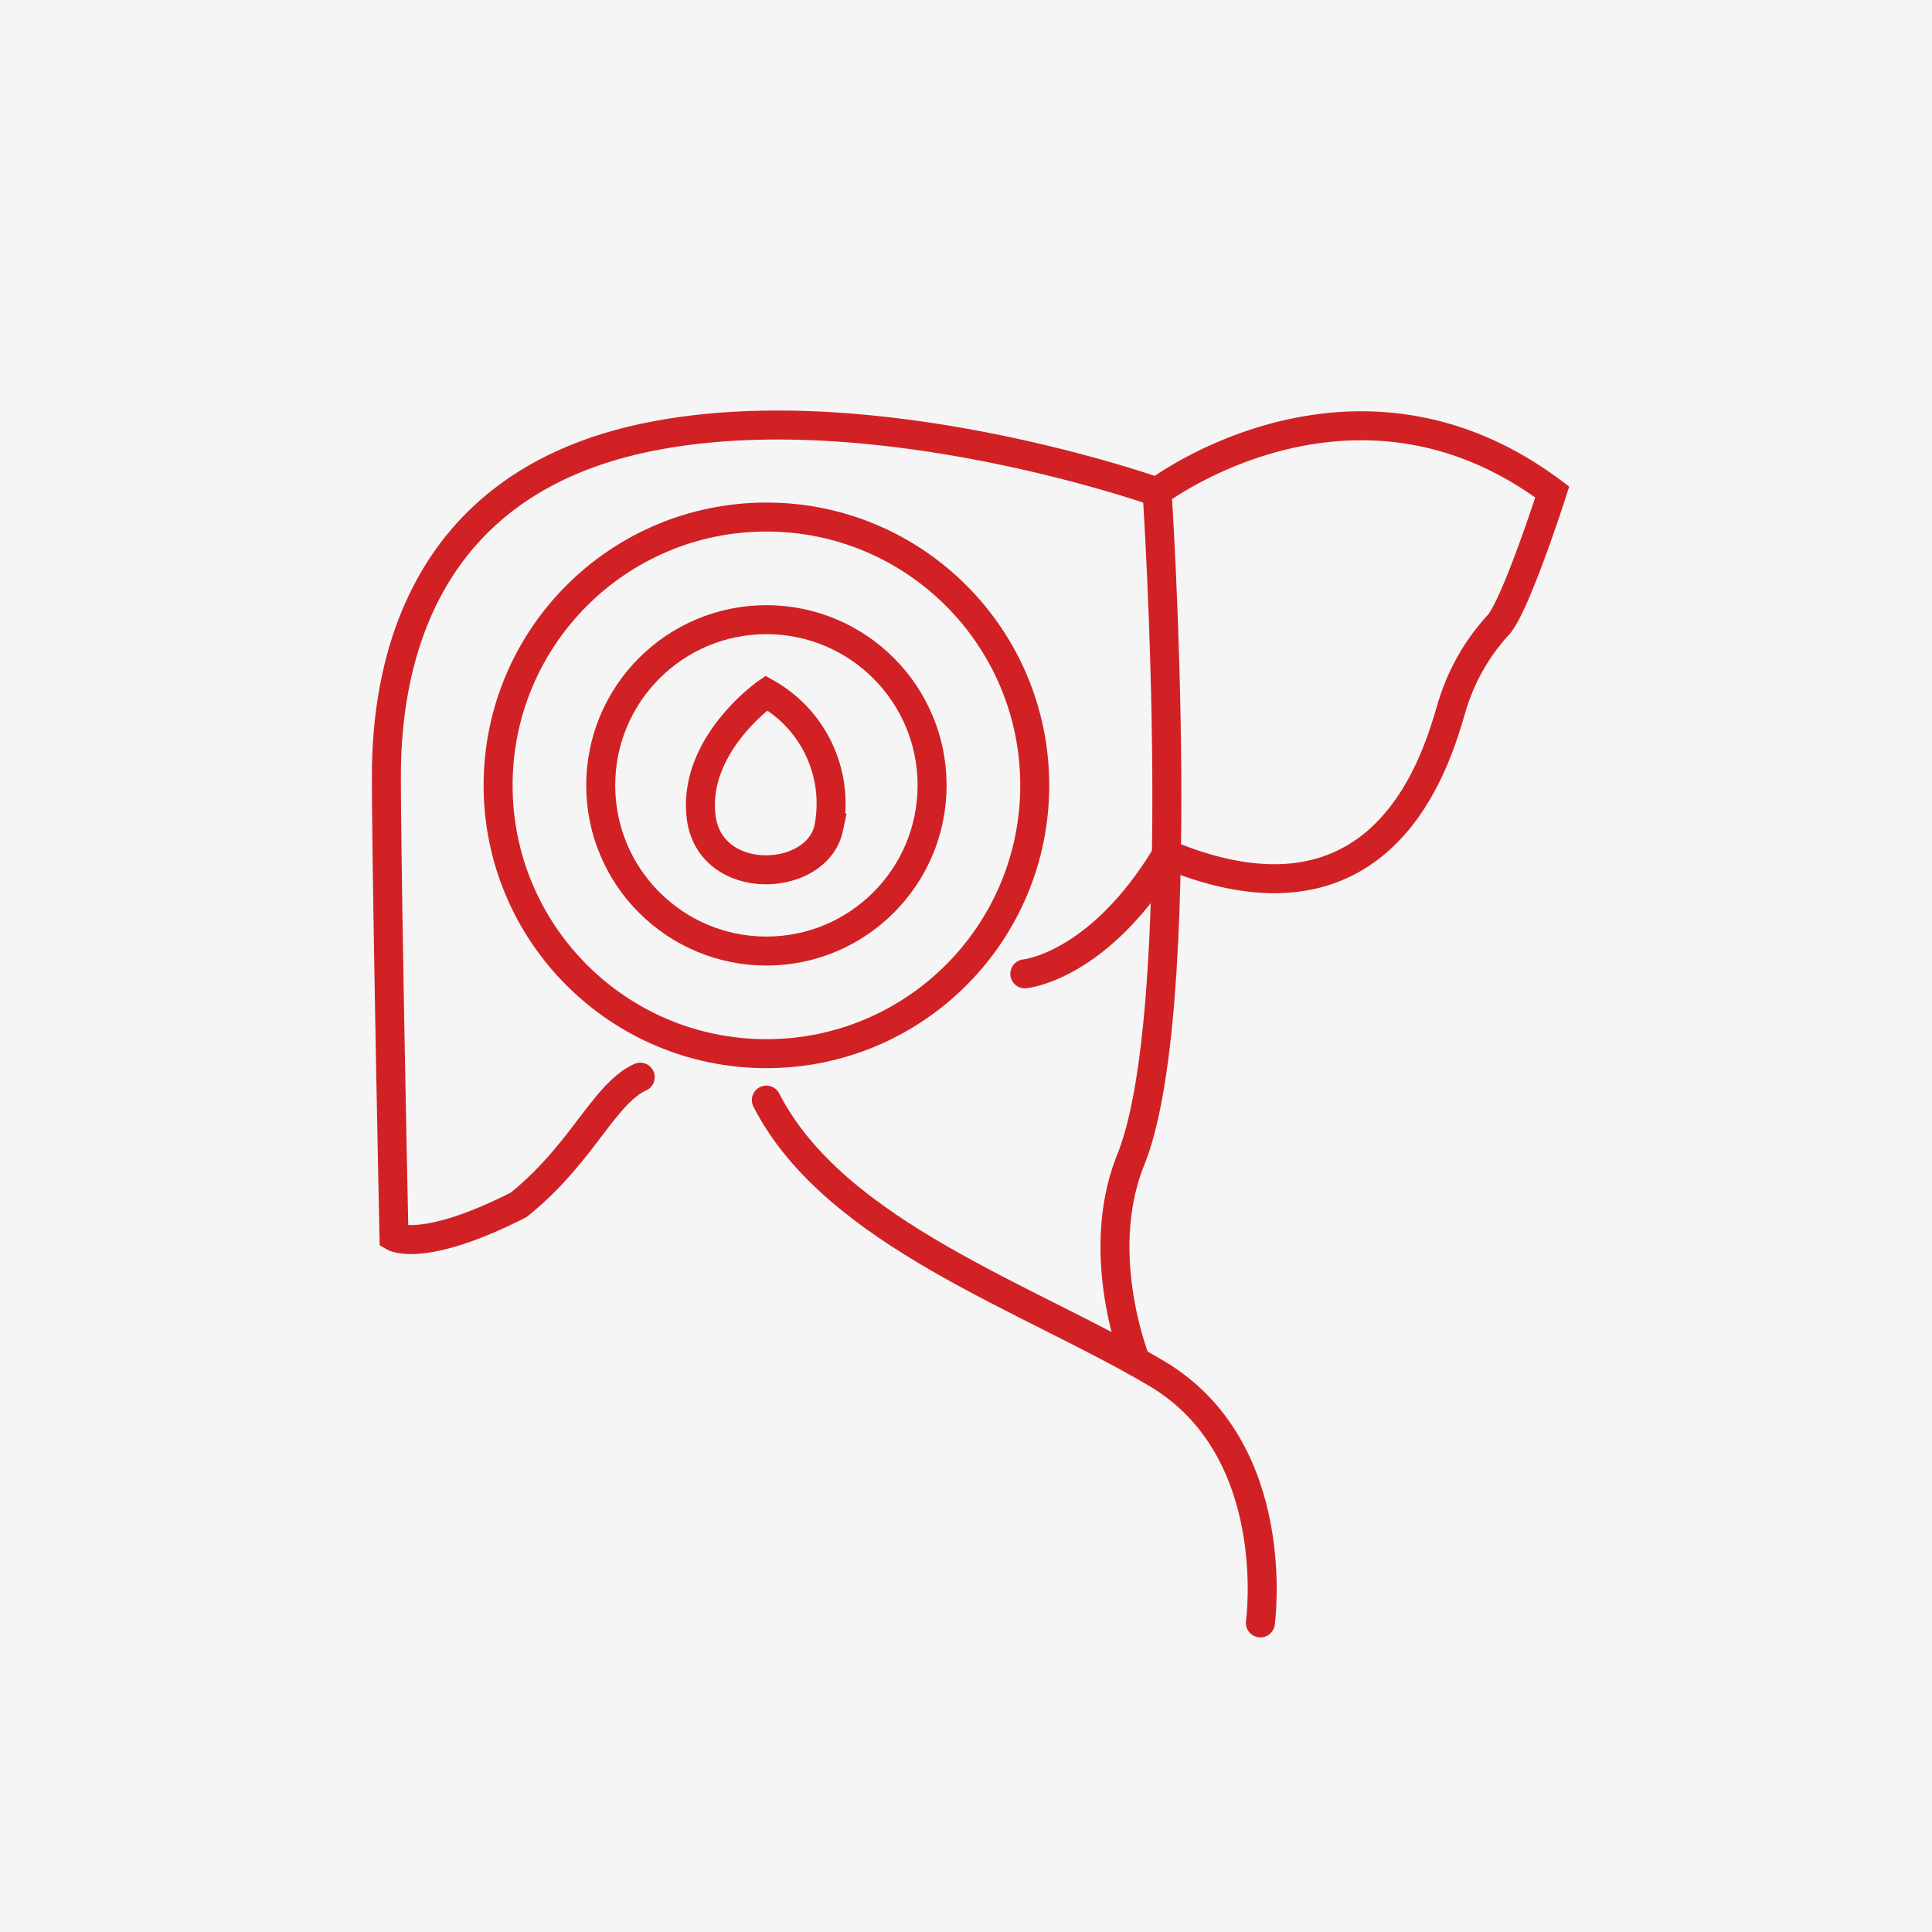
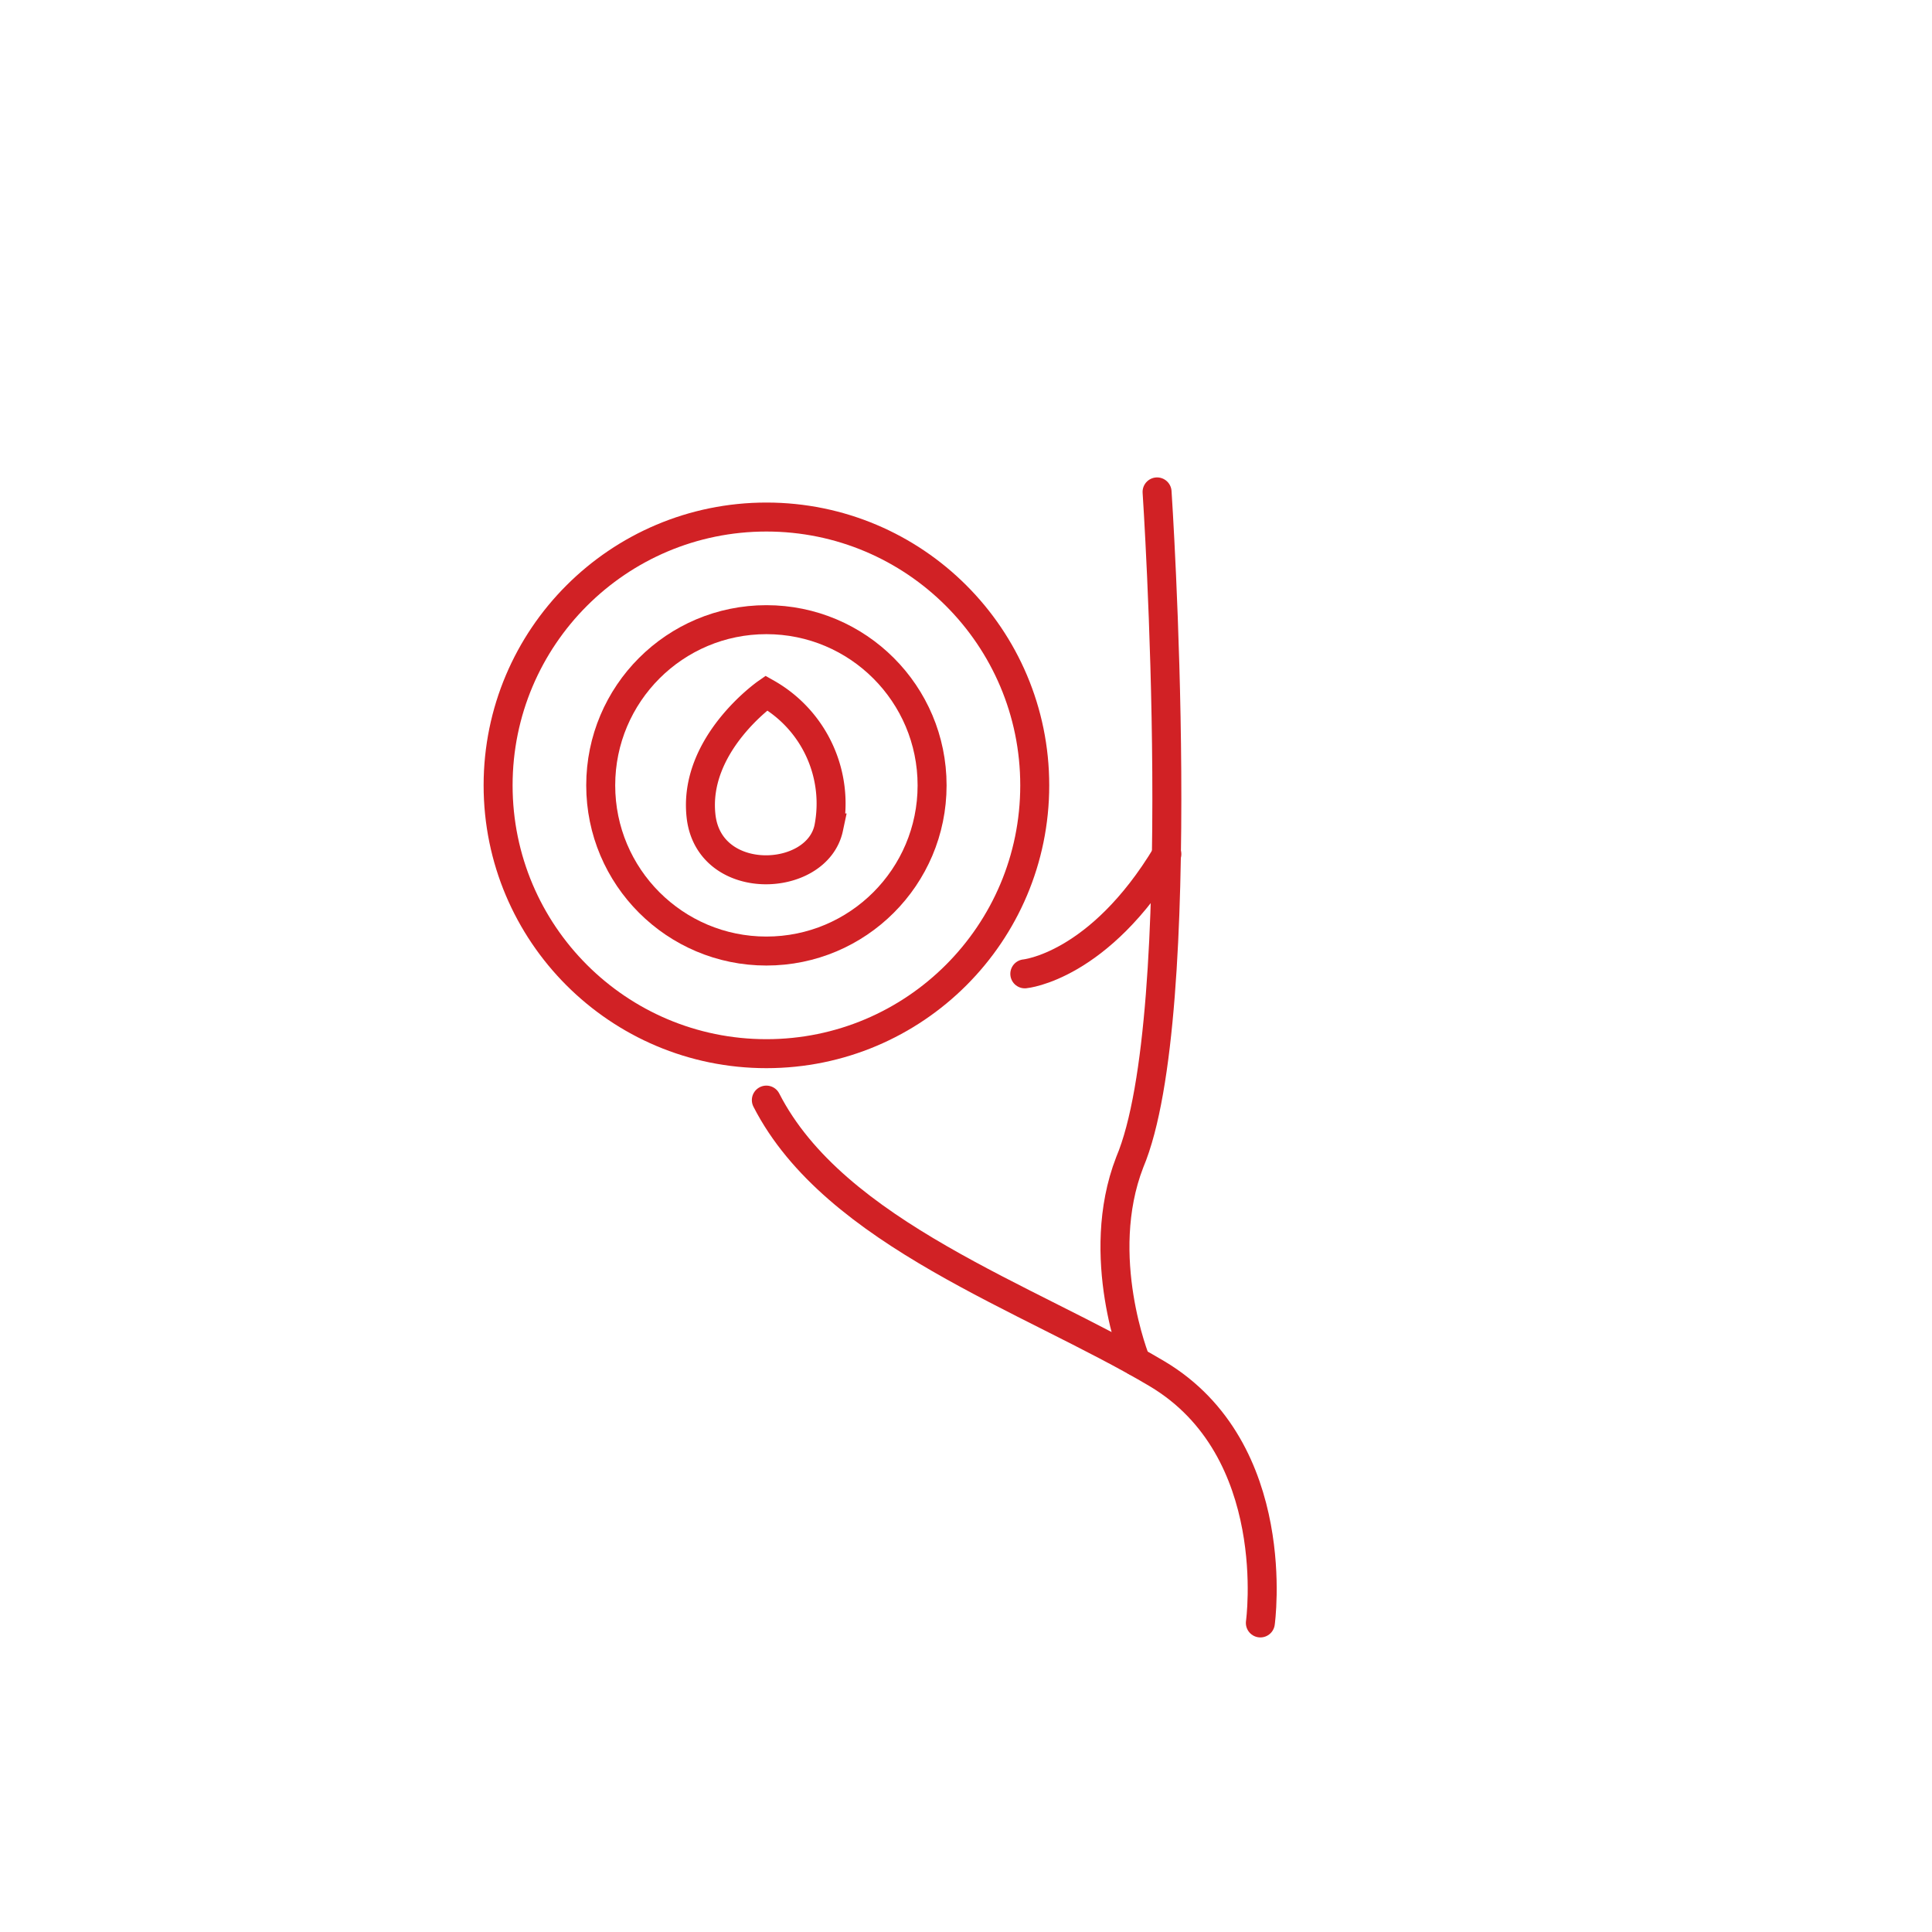
<svg xmlns="http://www.w3.org/2000/svg" width="100" height="100" viewBox="0 0 100 100">
  <g id="Group_9119" data-name="Group 9119" transform="translate(-221 -1129)">
-     <rect id="_01" data-name="01" width="100" height="100" transform="translate(221 1129)" fill="#f5f5f5" />
    <g id="Group_9120" data-name="Group 9120" transform="translate(909.167 1445.186)">
-       <path id="Path_21969" data-name="Path 21969" d="M-627.794-271.984c12.038,5.035,14.308-6.306,14.858-7.879a10.816,10.816,0,0,1,2.282-3.934c.9-.9,2.832-6.924,2.832-6.924-10.307-7.71-20.456,0-20.456,0s-15.027-5.35-26.75-2.754-13.139,12.274-13.139,17.466.393,23.839.393,23.839,1.495.865,6.451-1.652c3.293-2.641,4.406-5.743,6.294-6.609" fill="rgba(0,0,0,0)" stroke="#d12125" stroke-linecap="round" stroke-width="1.5" />
      <path id="Path_21970" data-name="Path 21970" d="M-517.6-45.1s1.259-8.969-5.35-12.9-16.679-7.238-20.22-14.162" transform="translate(-105.331 -187.083)" fill="rgba(0,0,0,0)" stroke="#d12125" stroke-linecap="round" stroke-width="1.5" />
      <path id="Path_21971" data-name="Path 21971" d="M-427.435-227.164s-2.209-5.429-.32-10.307c3.226-7.632,1.416-34.7,1.416-34.7" transform="translate(-201.938 -18.554)" fill="rgba(0,0,0,0)" stroke="#d12125" stroke-linecap="round" stroke-width="1.5" />
      <path id="Path_21972" data-name="Path 21972" d="M-458.167-146.84s3.844-.352,7.351-6.195" transform="translate(-176.956 -118.94)" fill="rgba(0,0,0,0)" stroke="#d12125" stroke-linecap="round" stroke-width="1.5" />
      <circle id="Ellipse_216" data-name="Ellipse 216" cx="8.576" cy="8.576" r="8.576" transform="translate(-657.074 -284.112)" fill="rgba(0,0,0,0)" stroke="#d12125" stroke-linecap="round" stroke-width="1.5" />
      <circle id="Ellipse_217" data-name="Ellipse 217" cx="13.888" cy="13.888" r="13.888" transform="translate(-662.385 -289.424)" fill="rgba(0,0,0,0)" stroke="#d12125" stroke-linecap="round" stroke-width="1.5" />
      <path id="Path_21973" data-name="Path 21973" d="M-561.452-206.042s-3.8,2.655-3.383,6.373,6,3.481,6.609.61A6.565,6.565,0,0,0-561.452-206.042Z" transform="translate(-87.046 -74.274)" fill="rgba(0,0,0,0)" stroke="#d12125" stroke-linecap="round" stroke-width="1.5" />
    </g>
  </g>
</svg>